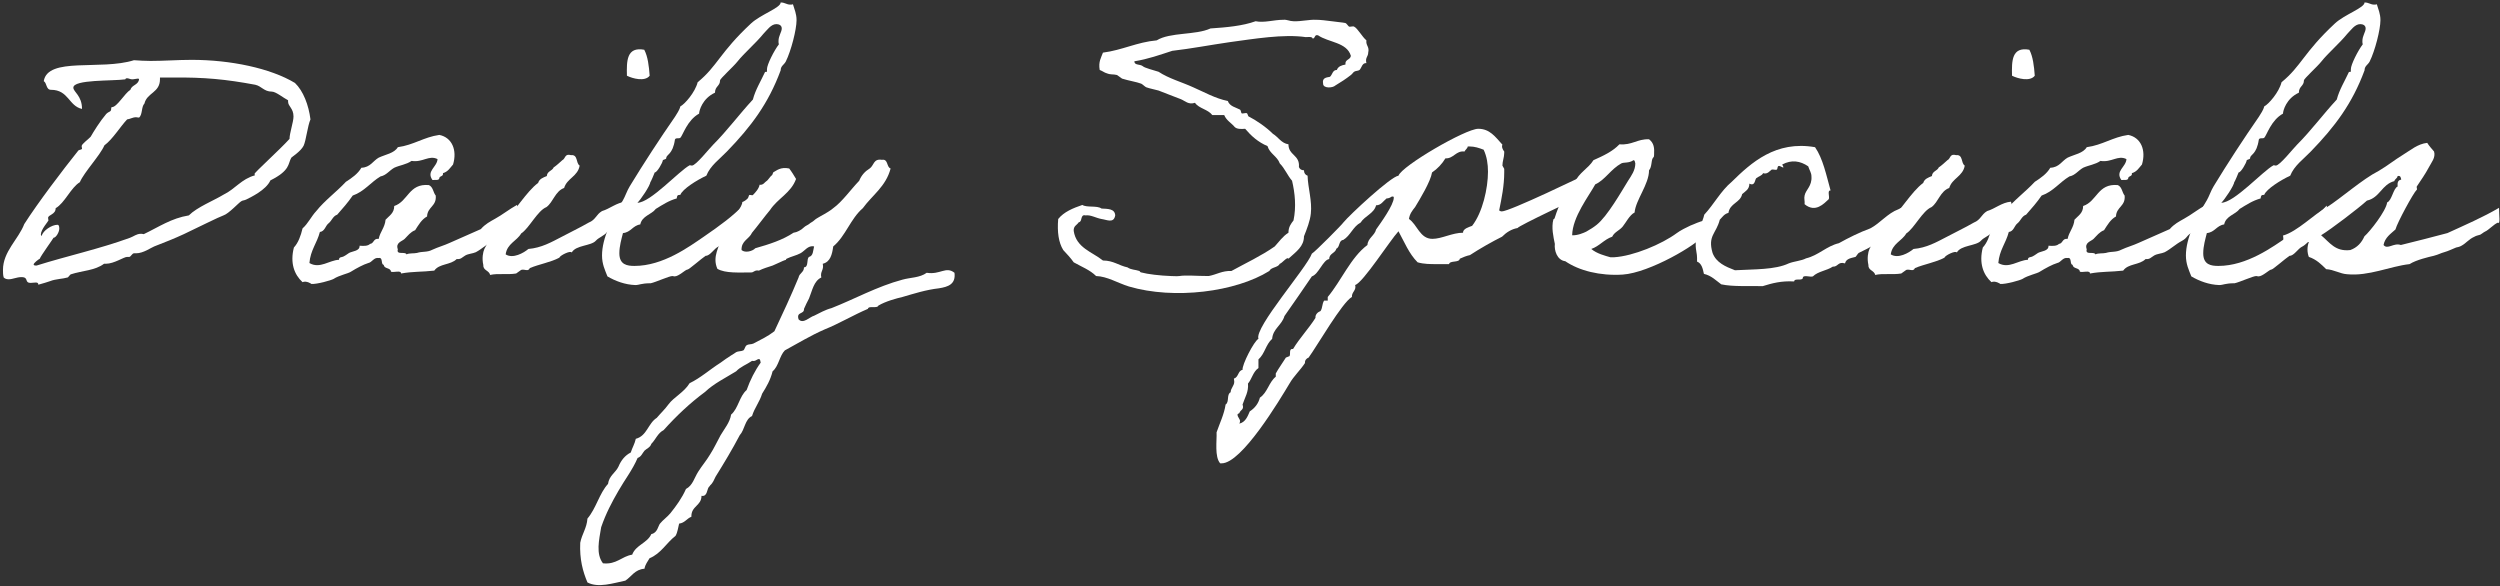
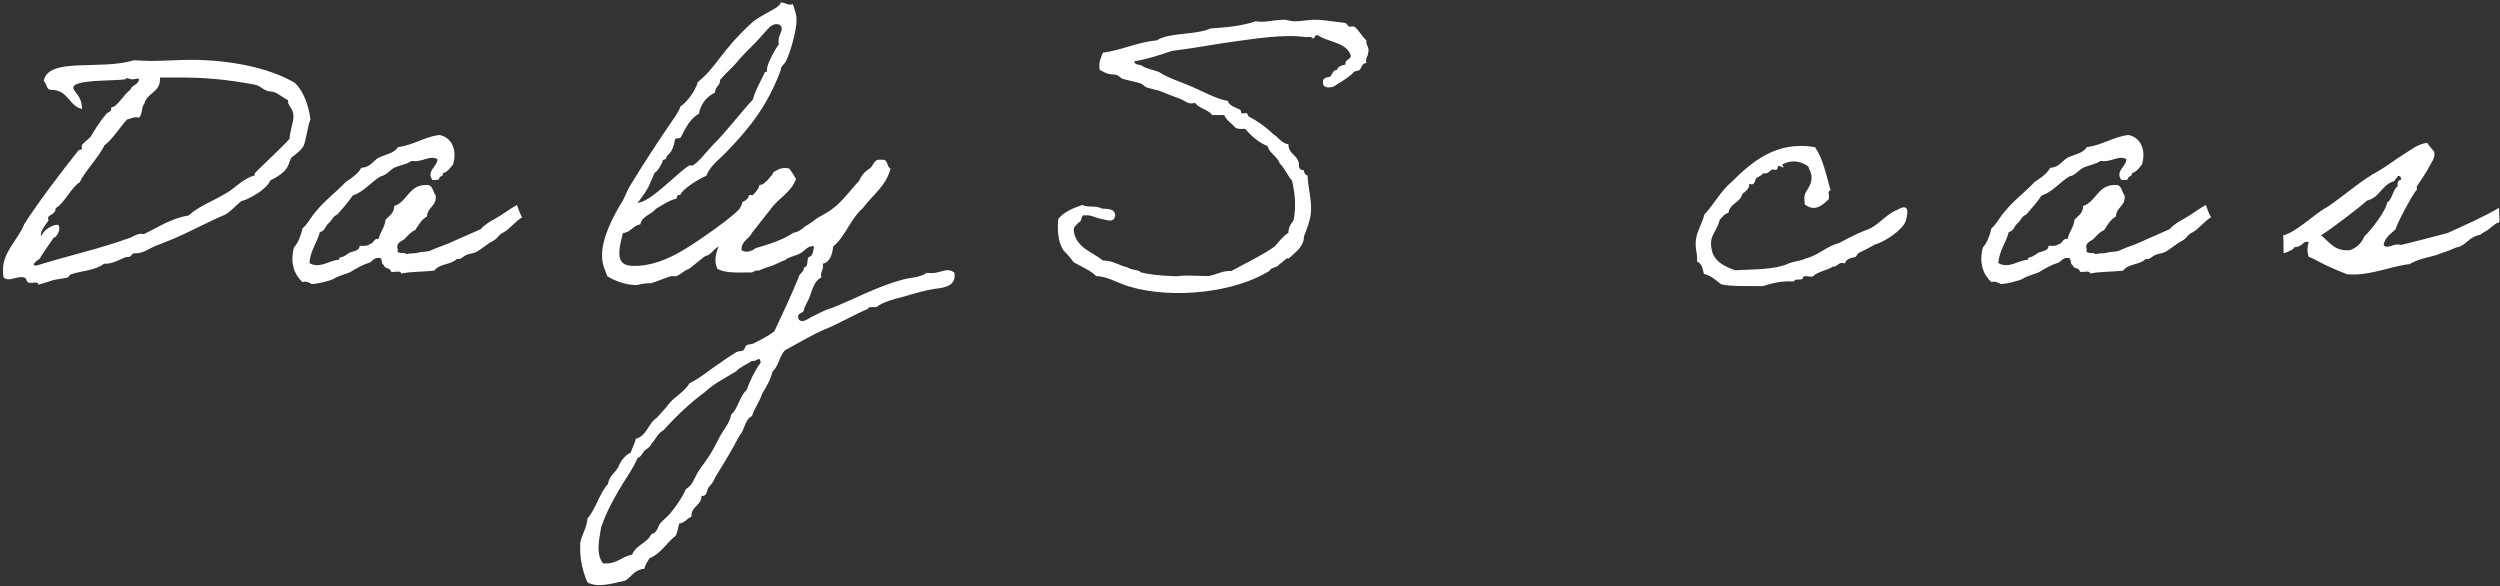
<svg xmlns="http://www.w3.org/2000/svg" width="665" height="156" viewBox="0 0 665 156" fill="none">
  <rect x="0" y="0" width="665" height="156" fill="#333333" stroke="none" />
  <path d="M2.327 74.288C1.847 74.288 1.367 74.192 0.983 73.808C0.791 73.136 0.791 72.464 0.791 71.792C0.791 66.896 4.919 63.632 6.455 59.6C10.007 54.032 16.631 45.296 20.855 40.016C21.047 39.824 21.815 39.824 21.815 39.536C21.815 39.344 21.719 39.056 21.719 38.864C21.719 38.288 23.543 37.04 24.119 36.368C24.887 35.024 26.615 32.24 28.247 30.32C29.111 29.456 29.591 29.936 29.591 28.688C29.591 28.592 29.687 28.496 29.783 28.496C31.127 28.496 33.143 24.848 34.679 23.888C35.063 22.544 36.791 22.64 36.983 21.104C36.983 20.912 36.791 20.912 36.599 20.912C36.311 20.912 35.639 21.104 35.159 21.104C34.679 21.104 34.199 20.816 33.815 20.816C33.623 20.816 33.431 20.816 33.335 21.104C29.879 21.584 19.511 21.104 19.511 23.312C19.511 24.464 21.815 25.424 21.815 28.976C18.263 28.208 18.263 23.888 13.559 23.888C12.215 23.888 12.503 22.064 11.639 21.584C12.695 15.056 26.807 18.8 35.639 16.016C37.079 16.112 38.519 16.208 40.055 16.208C43.607 16.208 47.351 15.92 50.999 15.92C61.271 15.92 71.927 18.128 78.455 22.064C80.663 24.176 82.103 27.92 82.583 31.76C81.815 33.488 81.431 37.328 80.759 38.768C79.991 40.304 77.495 41.84 77.495 41.936C76.535 43.568 77.303 45.296 71.927 47.984C70.775 50.576 66.647 52.496 65.495 53.072C64.919 53.36 64.535 53.264 64.151 53.552C63.479 53.936 60.887 56.816 59.447 57.296C58.295 57.68 52.727 60.464 48.887 62.288C46.391 63.44 43.991 64.4 41.015 65.552C40.247 65.84 38.135 67.376 36.215 67.376H35.639C35.159 67.376 34.775 68.336 34.391 68.336H33.815C32.951 68.336 30.359 70.16 28.151 70.16H27.671C25.271 71.984 21.815 71.984 18.935 72.944C18.647 72.944 18.167 73.808 17.975 73.808C16.727 74.192 14.807 74.192 13.367 74.768C12.791 74.96 11.351 75.44 10.199 75.728C10.199 75.248 9.911 75.152 9.527 75.152C9.047 75.152 8.567 75.248 8.183 75.248C6.359 75.248 7.799 73.712 5.687 73.712C4.439 73.712 3.383 74.288 2.327 74.288ZM36.215 31.184C35.255 31.184 34.679 31.664 33.815 31.76C31.991 33.68 29.975 37.04 27.767 38.672C26.615 41.36 22.391 45.776 21.239 48.464C18.839 49.904 17.207 54.032 14.807 55.376C14.807 57.104 12.791 57.104 12.791 57.968C12.791 58.256 12.887 58.448 12.887 58.64C12.887 58.832 10.871 61.04 10.871 62.384C10.871 62.576 10.967 62.672 11.063 62.768C11.447 61.328 13.751 59.792 15.287 59.792C15.767 59.792 15.767 60.56 15.767 60.848C15.767 61.712 14.903 63.248 14.231 63.248C14.327 63.248 10.775 68.144 10.583 68.816C10.199 69.008 8.951 69.968 8.951 70.352C8.951 70.544 9.143 70.64 9.719 70.64C17.975 68.048 26.423 66.224 34.583 63.248C35.639 62.864 36.311 62.192 37.463 62.192C37.655 62.192 37.943 62.192 38.231 62.288C42.263 60.368 45.527 58.064 50.231 57.296C52.439 55.088 56.855 53.36 59.543 51.728C62.519 50.288 64.247 47.6 67.799 46.64C67.799 46.544 67.703 46.352 67.703 46.256C67.703 45.872 74.519 39.728 77.015 36.944C77.015 35.408 78.071 32.432 78.071 30.992C78.071 28.784 76.631 28.304 76.631 27.056V26.672C75.479 26.096 73.367 24.368 72.311 24.368C70.199 24.368 69.623 22.928 67.895 22.544C60.119 21.104 54.455 20.528 45.815 20.624H42.551V21.104C42.551 24.656 39.095 24.656 38.423 27.536C37.559 28.4 37.943 30.512 36.983 31.28C36.695 31.28 36.407 31.184 36.215 31.184Z" fill="white" />
  <path d="M137.503 54.512C137.503 54.512 138.655 57.872 138.943 57.776C137.311 58.64 135.487 61.04 133.951 61.808C132.319 62.576 132.703 63.248 131.071 64.112C129.439 64.976 128.191 66.224 126.559 67.088C125.695 67.472 124.639 67.472 123.775 67.952C122.815 68.528 122.623 69.008 121.471 68.912C119.839 70.544 116.863 70.064 115.519 71.984C112.159 72.368 109.855 72.176 106.687 72.752C106.687 71.792 104.767 72.56 103.999 72.272C103.903 71.12 102.175 71.6 102.079 70.448C101.215 70.352 101.983 68.432 100.735 68.624C99.391 68.432 99.007 69.776 97.951 69.968C96.703 70.352 94.879 71.312 93.343 72.272C92.671 72.752 90.175 73.232 88.735 74.192C88.063 74.576 84.319 75.632 82.783 75.536C82.975 75.536 81.439 74.576 80.479 75.056C78.271 73.04 77.119 69.968 78.175 65.84C79.327 64.592 79.999 62.768 80.479 60.752C81.919 59.504 82.783 57.584 84.127 56.144C86.431 53.264 89.503 51.056 91.999 48.368C93.631 47.312 95.167 46.256 96.127 44.624C98.527 44.528 99.199 42.8 100.735 41.936C102.559 41.072 104.863 40.784 105.823 39.152C110.047 38.576 112.735 36.464 116.863 35.888C120.223 36.56 121.663 39.92 120.511 43.76C119.743 44.624 119.167 45.68 117.823 46.064C118.015 47.024 116.863 46.736 116.863 47.408C116.767 48.08 115.711 47.792 115.039 47.888C113.311 45.488 116.287 44.432 116.383 42.32C114.079 41.168 112.447 43.28 109.471 42.8C108.127 43.76 106.303 43.952 104.863 44.624C103.519 45.392 102.751 46.64 101.215 46.928C98.623 48.464 96.895 50.96 93.823 52.016C92.575 53.84 91.135 55.472 89.695 57.104C88.543 57.488 88.255 58.736 87.391 59.408C86.527 60.08 86.431 61.52 85.087 61.712C84.319 64.688 82.591 66.512 82.303 69.968C85.087 71.6 87.583 69.2 90.175 69.104C90.175 68.24 90.943 68.528 91.519 68.144C92.095 67.856 92.383 67.568 92.863 67.28C93.727 66.8 95.743 66.8 95.647 65.36C96.799 65.456 97.855 65.456 98.431 64.88C99.487 64.784 99.295 63.344 100.735 63.536C101.119 61.616 102.367 60.56 102.559 58.448C103.519 57.392 104.863 56.72 104.863 54.8C108.607 53.552 108.703 48.752 114.079 49.232C115.231 49.712 115.231 51.248 115.903 52.016C116.191 54.896 113.695 54.992 113.599 57.584C112.159 58.352 111.295 59.888 110.431 61.232C109.183 61.712 108.511 62.672 107.647 63.536C106.975 64.208 105.151 64.496 105.823 66.32C105.343 67.952 107.839 66.8 108.127 67.664C108.895 67.28 110.047 67.472 110.911 67.28C112.447 66.8 113.599 67.184 115.039 66.416C116.479 65.744 118.207 65.264 119.647 64.592C122.431 63.344 125.119 62.192 127.903 60.944C129.055 59.6 130.399 58.928 131.743 58.16C133.663 57.104 135.295 55.76 137.503 54.512Z" fill="white" />
-   <path d="M158.506 64.016C157.258 65.456 153.13 65.168 152.074 67.184C151.882 66.512 148.906 67.952 148.81 68.528C146.506 69.776 143.434 70.256 140.938 71.312C140.458 72.368 139.594 71.504 138.634 71.792C138.442 71.888 137.482 72.656 137.29 72.752C134.89 73.136 132.394 72.656 130.378 73.136C130.09 71.888 128.458 71.984 128.554 70.448C128.17 68.72 128.458 67.088 128.842 66.224C129.706 64.4 132.106 60.464 133.642 59.312C136.618 56.816 139.978 50.96 143.146 48.656C143.434 47.6 144.49 47.216 145.45 46.832C145.546 45.488 146.89 45.488 147.274 44.528C148.138 43.952 148.81 43.28 149.578 42.608C150.442 42.224 150.154 40.784 151.882 41.264C153.802 41.072 153.13 43.376 154.186 44.048C153.706 46.928 150.826 47.408 150.058 50C147.658 50.864 147.178 53.744 145.354 55.088C142.954 56.048 140.746 60.752 138.634 62.096C137.482 64.112 134.89 64.784 134.506 67.664C136.426 68.912 139.306 67.28 140.554 66.224C144.01 65.936 146.698 64.4 149.29 63.056C151.786 61.712 154.09 60.656 156.586 59.216C158.506 58.448 158.506 57.104 160.138 56.144C162.154 55.568 164.074 53.84 166.474 53.648C167.53 56.624 165.802 59.504 161.482 61.712C160.81 62.672 159.274 63.152 158.506 64.016ZM166.762 20.144C166.666 16.208 166.666 12.368 171.37 13.232C172.33 15.056 172.618 17.552 172.81 20.144C171.562 21.776 168.298 20.912 166.762 20.144Z" fill="white" />
  <path d="M197.579 54.704C197.867 54.8 196.907 60.272 196.907 59.888C196.907 59.696 192.587 64.88 191.147 65.552C189.899 66.128 188.939 68.048 187.691 68.048C186.539 68.816 183.275 71.696 182.891 71.696C182.315 71.696 180.587 73.52 179.435 73.52C179.243 73.52 178.955 73.424 178.859 73.424C177.995 73.424 174.443 75.056 173.099 75.344C170.507 75.344 170.123 75.824 168.971 75.824C166.283 75.728 163.691 74.768 161.579 73.52C160.907 71.792 160.139 70.256 160.139 67.952C160.139 63.344 162.827 57.968 165.707 53.264C166.283 52.304 166.763 50.768 167.531 49.52C171.275 43.376 175.403 37.04 179.531 31.088C180.011 30.224 180.683 29.456 180.971 28.304C182.123 27.728 184.907 24.56 185.579 21.872C190.859 17.552 191.435 14 199.787 6.224C202.379 3.824 207.659 2.096 207.659 0.656C208.811 0.656 209.195 1.232 210.251 1.232C210.443 1.232 210.635 1.232 210.923 1.136C211.307 2.48 211.883 3.632 211.883 5.36C211.883 7.856 210.443 13.52 209.003 16.4C208.523 17.264 207.659 17.552 207.659 18.704C204.395 27.536 199.787 33.68 193.355 40.304C191.435 42.32 188.939 44.048 187.883 46.736C185.387 47.888 181.547 50.288 180.971 51.824C180.107 51.824 180.107 52.112 180.011 52.784C177.899 53.36 176.171 54.512 174.443 55.568C173.291 57.104 170.795 57.392 170.315 59.696C168.299 59.984 167.819 61.808 165.707 62C165.323 63.536 164.747 65.456 164.747 67.376C164.747 70.448 166.859 70.736 168.779 70.736C176.363 70.736 183.275 65.648 187.211 62.96C191.531 59.984 195.083 57.392 197.579 54.704ZM206.507 6.416C205.067 6.416 204.011 8.048 203.051 9.008C200.939 11.6 197.963 14.096 196.139 16.4C195.083 17.744 191.531 20.912 191.531 21.392C191.531 22.928 190.187 22.928 190.187 24.656C186.827 26.192 185.963 29.456 185.963 30.224C182.795 31.952 181.643 35.984 180.971 36.656C180.587 36.944 179.723 36.56 179.531 37.136C178.955 41.168 177.227 41.072 177.227 42.032C177.227 42.512 176.267 42.32 176.267 42.8C176.267 43.184 174.827 45.872 174.155 45.872C174.155 45.872 173.003 48.752 173.003 48.368C173.003 49.328 170.315 53.264 169.547 53.936C173.003 53.936 180.587 45.488 183.467 43.952C183.659 43.952 183.947 44.048 184.043 44.048C185.099 44.048 188.555 39.632 189.707 38.48C193.451 34.736 196.619 30.416 200.267 26.48C200.939 23.888 202.379 21.584 203.531 19.088C204.107 19.376 204.011 18.8 204.011 18.416C204.011 17.168 205.931 13.424 207.179 11.792C207.083 11.504 207.083 11.216 207.083 10.928C207.083 9.488 207.947 8.528 207.947 7.568C207.947 6.704 207.179 6.416 206.507 6.416Z" fill="white" />
  <path d="M190.822 71.504C189.382 68.24 191.398 65.552 192.07 62.96C192.742 62.48 193.798 59.12 194.47 58.544C195.046 58.064 197.542 54.8 197.446 53.744C198.022 53.552 198.502 53.168 198.886 52.784C199.078 52.592 199.174 52.016 199.27 51.92C199.462 51.728 200.038 52.016 200.23 51.92C200.998 51.152 201.862 50.192 202.054 49.136C203.014 49.328 203.494 48.368 203.878 48.176C204.262 47.984 204.934 46.832 205.318 46.64C205.51 46.544 205.606 45.776 205.798 45.776C206.566 45.392 207.622 44.336 209.926 44.816C210.598 45.68 211.174 46.64 211.75 47.6C210.406 51.344 206.854 52.784 204.838 55.856C203.686 57.2 201.19 60.56 200.038 61.904C199.27 63.632 197.158 64.016 197.254 66.512C198.214 67.376 200.23 66.8 200.902 66.032C204.646 64.976 208.198 63.824 211.078 61.904C211.942 61.808 213.094 61.232 213.862 60.464C214.246 60.08 214.822 59.888 215.206 59.6C215.59 59.216 216.166 59.024 216.55 58.64C217.222 57.968 219.142 57.104 220.294 56.336C220.774 56.048 221.158 55.76 221.638 55.376C224.038 53.648 226.246 50.48 228.55 48.08C229.126 46.64 230.086 45.584 231.334 44.816C232.486 44.048 232.294 42.128 234.598 42.512C236.326 42.224 235.75 44.432 236.902 44.816C235.654 49.616 232.006 51.92 229.51 55.376C226.246 58.16 224.902 62.864 221.638 65.552C221.35 67.664 220.87 69.68 218.854 70.16C219.238 71.888 218.086 72.176 218.47 73.808C216.454 74.768 216.07 77.264 215.206 79.376C214.726 80.336 214.246 81.2 213.862 82.16C213.958 83.696 211.75 82.832 212.422 84.944C213.67 86.288 215.398 84.272 216.55 83.984C217.894 83.312 219.622 82.352 221.158 81.968C227.302 79.568 233.254 76.208 240.07 74.384C242.086 73.808 244.678 73.904 246.502 72.56C250.15 73.136 251.59 70.736 253.894 72.56C254.278 75.632 252.166 76.304 249.766 76.688C246.31 77.072 243.046 78.128 240.07 78.992C238.438 79.376 235.558 80.144 233.638 81.296C233.35 82.16 231.046 81.2 230.854 82.16C227.014 83.792 223.174 86.096 219.334 87.632C215.59 89.264 212.134 91.376 208.774 93.2C207.334 94.64 207.142 97.424 205.51 98.768C204.934 101.072 203.878 102.896 202.726 104.72C202.054 106.928 200.71 108.464 200.038 110.672C198.118 111.536 198.118 114.32 196.774 115.76C194.758 119.6 192.55 123.248 190.342 126.8C189.958 127.568 189.67 128.432 188.902 129.104C188.902 129.2 188.518 129.584 188.518 129.584C188.038 130.256 188.134 132.176 186.598 131.888C186.598 134.576 183.814 134.576 183.91 137.456C182.662 137.936 182.182 139.088 180.646 139.28C180.358 140.336 180.262 141.584 179.686 142.544C177.286 144.368 175.846 147.248 172.774 148.496C172.294 149.36 171.622 150.128 171.43 151.28C168.838 151.472 167.974 153.392 166.342 154.448C163.078 155.12 159.142 156.464 156.262 154.928C155.014 151.952 154.15 148.784 154.342 144.368C154.822 141.968 156.07 140.528 156.262 137.936C158.566 135.248 159.43 131.216 161.734 128.72C162.022 126.512 163.75 125.744 164.518 124.112C165.19 122.48 166.246 121.136 167.782 120.368C168.166 119.12 168.838 118.064 169.126 116.72C172.102 115.952 172.39 112.592 174.694 111.152C175.75 109.904 176.806 108.944 177.862 107.504C179.206 105.68 181.99 104.336 183.43 101.936C186.406 100.496 188.806 98.288 191.686 96.464C192.646 95.792 193.51 95.12 194.47 94.544C194.854 94.352 195.526 93.872 195.814 93.68C196.294 93.392 197.158 93.488 197.734 93.2C198.118 92.912 198.214 92.048 198.598 91.856C199.174 91.472 199.846 91.664 200.422 91.376C202.438 90.32 204.262 89.456 205.99 88.112C208.198 83.408 210.406 78.704 212.422 73.808C212.614 72.656 213.862 72.464 213.862 71.12C215.206 71.024 214.438 68.912 215.206 68.336C216.358 68.048 216.262 66.608 216.55 65.552C214.918 65.168 214.054 66.8 212.902 67.376C211.846 67.952 210.406 68.24 209.254 68.816C208.966 68.912 209.254 69.2 208.774 69.2C208.39 69.296 206.47 70.256 205.51 70.64C204.358 71.024 203.014 71.408 201.862 71.984C200.902 71.792 200.614 72.272 200.038 72.464C196.678 72.464 192.934 72.752 190.822 71.504ZM201.862 95.504C201.19 95.6 200.998 96.176 200.038 95.984C198.694 96.944 196.966 97.52 195.814 98.768C193.03 100.496 189.862 102.032 187.558 104.24C183.526 107.216 179.878 110.672 176.518 114.416C174.982 115.184 174.406 116.912 173.254 118.064C172.966 119.024 172.006 119.312 171.43 119.888C170.854 120.56 170.566 121.52 169.606 121.808C168.262 124.976 166.15 127.664 164.518 130.544C162.79 133.52 161.158 136.592 159.91 140.24C159.334 143.696 158.47 147.344 160.39 149.84C164.038 150.224 165.286 148.016 168.166 147.536C169.126 144.944 172.198 144.464 173.254 142.064C174.886 141.776 175.078 139.856 175.558 139.28C176.326 138.32 177.574 137.456 178.342 136.496C179.878 134.576 181.414 132.464 182.47 130.064C184.294 129.104 184.678 127.088 185.734 125.456C186.694 123.92 187.942 122.48 188.902 120.848C189.958 119.216 190.726 117.488 191.686 115.76C192.646 114.128 194.182 112.304 194.47 110.288C196.39 108.656 196.678 105.392 198.598 103.76C199.558 101.072 200.806 98.576 202.342 96.464C202.246 96.08 202.246 95.504 201.862 95.504Z" fill="white" />
  <path d="M346.856 62.864C346.856 65.552 344.84 66.896 342.728 68.816C342.44 68.144 341 70.064 340.424 70.16C339.944 71.216 338.12 71.024 337.64 72.08C328.712 77.648 312.392 79.76 300.296 76.208C297.224 75.248 294.536 73.52 291.56 73.424C289.928 71.792 287.624 70.928 285.608 69.776C284.744 68.528 283.784 67.568 282.824 66.512C281.576 64.496 281.192 61.712 281.48 58.256C283.016 56.336 285.415 55.376 287.911 54.512C289.063 55.28 291.848 54.608 293 55.472C294.632 55.568 296.552 55.472 296.648 57.296C296.264 59.504 294.44 58.448 293 58.256C291.464 57.968 290.12 57.104 288.776 57.296C287.24 56.912 288.008 59.024 286.952 59.12C286.472 59.888 285.512 60.08 285.608 61.424C286.28 65.936 290.504 66.992 293.384 69.296C296.168 69.296 297.608 70.64 299.911 71.12C300.872 71.792 301.927 71.696 303.079 72.08C303.175 72.08 303.272 72.464 303.56 72.464C305.288 72.944 308.648 73.328 311.432 73.424C312.104 73.424 312.968 73.52 313.736 73.424C315.464 73.136 318.248 73.424 321.512 73.424C323.624 73.04 325.064 71.984 327.56 72.08C331.4 69.968 335.527 68.048 339.079 65.552C340.232 64.304 341.192 62.864 342.728 61.904C342.728 60.368 343.4 59.504 344.072 58.64C344.84 54.992 344.455 51.344 343.688 48.08C342.439 46.64 341.768 44.816 340.424 43.472C339.752 41.552 337.736 40.88 337.16 38.864C334.664 37.808 332.84 36.176 331.208 34.256C330.056 34.352 329 34.352 328.424 33.776C327.56 32.72 326.216 32.048 325.64 30.608H322.472C321.32 29.072 318.92 28.88 317.864 27.344C316.136 27.92 315.272 26.864 314.12 26.384C312.008 25.616 310.472 24.944 308.168 24.08C307.208 23.792 305.96 23.6 304.904 23.216C304.616 23.12 303.848 22.352 303.56 22.256C302.312 21.776 300.295 21.488 298.471 20.912C298.279 20.816 297.32 20.048 297.128 19.952C295.976 19.664 295.496 19.952 294.344 19.472C293.864 19.376 293.288 18.896 292.52 18.608C292.136 16.4 292.904 15.344 293.384 14C298.568 13.328 302.407 11.216 307.688 10.736C311.24 8.528 318.056 9.392 321.992 7.568C326.312 7.28 330.536 6.896 333.992 5.648C336.296 6.128 338.792 5.264 341.384 5.264C342.344 5.168 343.016 5.648 344.072 5.648C346.088 5.744 348.2 5.168 350.12 5.264C351.176 5.264 352.807 5.456 354.247 5.648C355.399 5.84 357.032 5.936 357.896 6.128C358.184 6.224 358.664 6.992 358.856 7.088C359.24 7.184 359.912 6.896 360.2 7.088C361.16 7.568 362.312 9.776 363.464 10.736C363.272 12.176 364.328 12.368 363.944 14C363.944 15.056 363.08 15.344 363.464 16.784C362.312 16.688 362.216 18.032 361.64 18.608C361.256 18.896 360.584 18.8 360.2 19.088C359.912 19.28 359.72 19.664 359.336 19.952C357.992 21.008 356.648 21.872 355.208 22.736C354.536 23.408 351.944 23.6 351.944 22.256C351.656 20.72 352.712 20.624 353.768 20.432C354.44 19.856 354.44 18.608 355.592 18.608C355.976 17.648 356.84 17.36 357.896 17.168C357.704 15.728 359.144 16.016 359.336 14.864C358.28 11.216 353.384 11.312 350.6 9.392C349.544 9.104 349.928 10.256 349.16 10.256C349.064 9.68 348.008 9.872 347.336 9.872C341.384 9.008 333.512 10.352 327.079 11.216C321.799 11.984 316.808 12.944 311.816 13.52C308.552 14.576 305.384 15.728 301.736 16.304C301.736 17.456 303.272 16.976 304.04 17.648C304.424 18.032 306.92 18.704 308.168 19.088C310.952 20.912 314.216 21.776 317.384 23.216C320.264 24.464 323.24 26.192 326.6 26.864C327.08 28.304 328.808 28.592 329.864 29.168C330.056 29.264 330.151 30.032 330.247 30.128C330.631 30.32 331.304 29.936 331.688 30.128C331.88 30.224 331.976 30.992 332.168 30.992C334.088 31.952 336.776 33.776 338.6 35.6C340.04 36.464 340.808 38.096 342.728 38.384C342.728 41.36 345.8 41.168 345.512 44.432C345.704 44.912 346.088 45.296 346.856 45.296C346.856 46.064 347.24 46.544 347.816 46.736C347.912 50 349.064 53.456 348.68 56.816C348.488 58.736 347.624 60.944 346.856 62.864Z" fill="white" />
-   <path d="M423.739 45.488L426.907 45.68C427.099 45.68 421.243 52.016 421.147 52.016C419.803 52.592 403.867 60.08 403.675 60.656C402.043 60.944 400.699 61.808 399.547 62.96C397.051 64.208 393.787 66.032 391.003 67.856C390.043 68.048 389.179 68.432 388.315 68.816C388.123 69.968 385.723 69.2 385.435 70.256H382.171C380.443 70.256 378.715 70.256 377.083 69.776C374.779 67.472 373.531 64.304 371.995 61.52C369.691 64.016 362.587 75.152 360.475 75.824C360.859 77.264 359.515 77.648 359.611 78.992C357.019 80.432 350.395 91.952 348.091 95.12C347.515 95.312 347.035 95.888 347.131 96.56C345.883 98.48 344.155 100.016 343.003 102.032C340.411 106.352 330.331 123.248 324.955 123.248H324.571C323.035 121.52 323.707 117.2 323.611 114.992C324.475 112.496 325.627 110.192 326.011 107.6C327.067 106.928 326.203 104.912 327.355 104.336C327.355 103.28 328.315 102.608 328.315 101.552L328.219 100.688C329.467 100.4 329.275 98.576 330.523 98.384C330.331 97.04 333.595 90.704 334.747 90.128C333.595 87.152 347.611 71.216 348.955 67.472C349.819 66.992 357.211 59.504 357.307 59.216C358.939 57.2 369.979 46.928 371.995 46.736C372.859 44.144 389.851 34.256 393.211 34.256C396.283 34.256 397.723 36.368 399.643 38.48C399.355 39.056 399.739 39.824 400.123 40.304V40.688C400.123 41.84 399.643 42.896 399.643 44.048L400.123 44.912V45.872C400.123 49.328 399.451 52.688 398.779 55.952C398.971 56.144 399.259 56.24 399.451 56.24C401.563 56.24 420.859 46.928 423.739 45.488ZM390.907 38.96H390.427C390.331 39.536 389.755 39.824 389.563 40.304C387.259 40.016 386.683 42.224 384.475 42.128C383.611 43.568 382.363 44.912 380.923 45.872C380.539 48.272 377.755 52.88 376.411 55.088C375.643 56.048 374.971 56.912 374.779 58.256C376.987 59.696 377.659 63.536 381.019 63.536C383.515 63.536 386.299 61.904 389.179 61.904C389.083 60.848 390.811 60.368 391.579 60.08C394.363 56.528 395.803 50.096 395.803 45.68C395.803 43.664 395.515 41.648 394.651 39.824C393.403 39.344 392.251 38.96 390.907 38.96ZM370.171 52.304C369.787 52.592 369.307 52.784 368.827 52.784C367.867 53.552 367.387 54.608 366.043 54.608C365.467 56.816 363.067 57.392 361.915 59.216C359.899 60.272 359.227 62.672 357.307 63.824C356.059 63.92 356.443 65.744 355.483 66.128C355.195 67.376 353.563 67.376 353.563 68.912C351.931 69.104 350.779 72.944 348.955 73.52C348.859 73.712 342.235 83.312 341.659 84.08C340.987 86.48 338.587 87.44 338.395 90.128C336.667 91.664 336.475 94.064 334.747 95.6V97.904C333.307 98.864 333.019 100.784 331.963 102.032C332.155 104.24 331.195 105.584 330.523 107.6C331.003 109.04 329.947 108.944 329.659 109.904C329.467 110 329.179 110.096 329.179 110.288C329.179 110.96 329.851 111.44 329.851 112.016C329.851 112.304 329.755 112.496 329.659 112.688C331.291 112.304 331.867 110.768 332.443 109.424C333.787 108.56 334.747 107.312 335.131 105.776C337.147 104.432 337.531 101.648 339.355 100.208V99.344C340.027 98.096 341.275 96.368 342.043 95.12L343.003 94.736C343.387 94.16 342.715 92.72 343.963 92.816C345.691 89.936 348.091 87.44 349.915 84.56C349.819 83.696 350.491 83.024 351.259 82.736C351.835 81.872 351.643 80.816 352.219 79.952H353.179V78.992C356.731 74.768 359.323 68.432 363.739 65.168C363.835 63.344 365.659 62.672 366.043 61.04C367.195 59.408 370.747 54.512 370.747 52.592C370.747 52.304 370.651 52.208 370.171 52.304Z" fill="white" />
-   <path d="M453.33 58.736C453.33 58.928 453.33 62.192 453.042 62.672C451.602 64.976 438.834 72.56 431.634 73.04C425.586 73.424 420.018 71.984 416.37 69.488C414.162 69.2 413.394 66.608 413.586 64.88C413.202 62.96 412.626 60.56 413.202 58.352C413.202 58.352 413.586 58.16 413.586 57.872C413.874 56.912 415.41 52.304 416.562 51.824C417.042 50.48 417.522 49.04 418.866 48.56C419.922 45.968 422.514 44.816 423.858 42.608C426.45 41.456 428.946 40.304 430.77 38.384C434.13 38.672 435.474 36.944 438.642 37.04C439.986 38.096 440.082 39.344 439.986 41.168C439.986 41.936 439.794 41.744 439.602 42.128C439.218 42.8 439.41 44.432 438.642 45.296C438.642 49.04 435.09 53.168 434.802 56.528C433.458 57.2 432.498 59.216 431.634 60.272C430.77 61.328 429.426 61.712 428.85 62.96C426.642 63.728 425.49 65.456 423.282 66.224C424.722 67.472 427.026 68.048 428.37 68.432H429.33C434.418 68.144 442.002 64.976 446.034 62C446.898 61.328 448.818 60.368 449.682 59.984C450.546 59.696 452.37 58.736 453.33 58.736ZM434.514 42.608C433.266 43.472 432.018 43.088 431.25 43.472C428.466 45.008 426.93 47.888 424.338 49.04C422.61 52.208 418.29 57.68 418.194 62.576C419.634 62.672 421.362 61.904 421.938 61.616C423.09 60.944 423.762 60.56 424.722 59.792C427.602 57.488 431.346 50.864 433.074 48.08C433.938 46.736 434.994 45.296 434.994 43.472C434.898 43.184 434.898 42.608 434.514 42.608Z" fill="white" />
  <path d="M504.982 55.664C506.614 54.704 508.15 54.704 506.902 58.832C506.23 61.04 501.142 64.496 498.838 64.976C497.494 65.744 495.862 66.608 494.422 67.28C494.23 67.376 493.654 68.336 493.558 68.336C492.598 68.624 491.062 68.72 490.774 70.064C488.854 69.488 488.95 71.024 487.51 70.928C485.974 71.984 483.574 72.176 482.23 73.52C481.462 73.808 479.542 72.944 479.542 74C479.254 74.768 477.334 73.904 477.238 74.864C473.782 74.672 471.382 75.344 468.886 76.112C465.046 76.016 461.014 76.304 457.846 75.632C456.406 74.576 455.254 73.328 453.238 72.848C452.95 71.504 452.662 70.064 451.414 69.584C451.51 66.512 450.838 66.896 451.126 63.632C451.318 61.712 452.95 59.024 453.334 57.104C455.926 54.32 457.75 50.768 460.63 48.368C465.814 43.28 472.342 37.328 482.806 39.152C484.918 42.224 485.782 46.544 486.934 50.672C485.974 50.576 486.742 52.304 486.454 52.976C485.206 54.128 482.902 56.72 480.022 54.32C480.118 53.552 479.83 52.784 480.022 52.016C480.31 50.48 482.038 49.52 481.846 46.928C481.846 45.968 481.366 45.392 480.982 44.24C478.87 42.8 476.566 42.416 474.07 43.76C474.55 44.72 474.55 44.72 473.59 44.24C472.63 43.76 472.918 45.008 472.63 45.104C472.342 45.296 471.67 45.008 471.286 45.104C470.71 45.488 470.134 46.448 468.982 46.064C468.694 46.736 467.734 46.928 467.158 47.408C466.774 47.792 466.87 49.616 465.334 48.848C465.334 50.384 464.278 50.864 463.414 51.632C462.934 53.936 460.15 54.032 459.766 56.624C458.614 56.912 458.134 57.776 457.462 58.448C456.502 62.192 454.198 62.672 455.542 67.28C456.502 69.872 458.998 70.928 461.494 71.888C466.582 71.6 472.15 71.792 475.798 70.064C477.238 69.488 479.158 69.392 480.406 68.72C483.67 67.952 485.878 65.456 489.142 64.688C491.734 63.248 494.614 61.808 497.494 60.752C500.086 59.408 502.102 56.72 504.982 55.664Z" fill="white" />
-   <path d="M526.943 64.016C525.695 65.456 521.567 65.168 520.511 67.184C520.319 66.512 517.343 67.952 517.247 68.528C514.943 69.776 511.871 70.256 509.375 71.312C508.895 72.368 508.031 71.504 507.071 71.792C506.879 71.888 505.919 72.656 505.727 72.752C503.327 73.136 500.831 72.656 498.815 73.136C498.527 71.888 496.895 71.984 496.991 70.448C496.607 68.72 496.895 67.088 497.279 66.224C498.143 64.4 500.543 60.464 502.079 59.312C505.055 56.816 508.415 50.96 511.583 48.656C511.871 47.6 512.927 47.216 513.887 46.832C513.983 45.488 515.327 45.488 515.711 44.528C516.575 43.952 517.247 43.28 518.015 42.608C518.879 42.224 518.591 40.784 520.319 41.264C522.239 41.072 521.567 43.376 522.623 44.048C522.143 46.928 519.263 47.408 518.495 50C516.095 50.864 515.615 53.744 513.791 55.088C511.391 56.048 509.183 60.752 507.071 62.096C505.919 64.112 503.327 64.784 502.943 67.664C504.863 68.912 507.743 67.28 508.991 66.224C512.447 65.936 515.135 64.4 517.727 63.056C520.223 61.712 522.527 60.656 525.023 59.216C526.943 58.448 526.943 57.104 528.575 56.144C530.591 55.568 532.511 53.84 534.911 53.648C535.967 56.624 534.239 59.504 529.919 61.712C529.247 62.672 527.711 63.152 526.943 64.016ZM535.199 20.144C535.103 16.208 535.103 12.368 539.807 13.232C540.767 15.056 541.055 17.552 541.247 20.144C539.999 21.776 536.735 20.912 535.199 20.144Z" fill="white" />
  <path d="M586.753 54.512C586.753 54.512 587.905 57.872 588.193 57.776C586.561 58.64 584.737 61.04 583.201 61.808C581.569 62.576 581.953 63.248 580.321 64.112C578.689 64.976 577.441 66.224 575.809 67.088C574.945 67.472 573.889 67.472 573.025 67.952C572.065 68.528 571.873 69.008 570.721 68.912C569.089 70.544 566.113 70.064 564.769 71.984C561.409 72.368 559.105 72.176 555.937 72.752C555.937 71.792 554.017 72.56 553.249 72.272C553.153 71.12 551.425 71.6 551.329 70.448C550.465 70.352 551.233 68.432 549.985 68.624C548.641 68.432 548.257 69.776 547.201 69.968C545.953 70.352 544.129 71.312 542.593 72.272C541.921 72.752 539.425 73.232 537.985 74.192C537.313 74.576 533.569 75.632 532.033 75.536C532.225 75.536 530.689 74.576 529.729 75.056C527.521 73.04 526.369 69.968 527.425 65.84C528.577 64.592 529.249 62.768 529.729 60.752C531.169 59.504 532.033 57.584 533.377 56.144C535.681 53.264 538.753 51.056 541.249 48.368C542.881 47.312 544.417 46.256 545.377 44.624C547.777 44.528 548.449 42.8 549.985 41.936C551.809 41.072 554.113 40.784 555.073 39.152C559.297 38.576 561.985 36.464 566.113 35.888C569.473 36.56 570.913 39.92 569.761 43.76C568.993 44.624 568.417 45.68 567.073 46.064C567.265 47.024 566.113 46.736 566.113 47.408C566.017 48.08 564.961 47.792 564.289 47.888C562.561 45.488 565.537 44.432 565.633 42.32C563.329 41.168 561.697 43.28 558.721 42.8C557.377 43.76 555.553 43.952 554.113 44.624C552.769 45.392 552.001 46.64 550.465 46.928C547.873 48.464 546.145 50.96 543.073 52.016C541.825 53.84 540.385 55.472 538.945 57.104C537.793 57.488 537.505 58.736 536.641 59.408C535.777 60.08 535.681 61.52 534.337 61.712C533.569 64.688 531.841 66.512 531.553 69.968C534.337 71.6 536.833 69.2 539.425 69.104C539.425 68.24 540.193 68.528 540.769 68.144C541.345 67.856 541.633 67.568 542.113 67.28C542.977 66.8 544.993 66.8 544.897 65.36C546.049 65.456 547.105 65.456 547.681 64.88C548.737 64.784 548.545 63.344 549.985 63.536C550.369 61.616 551.617 60.56 551.809 58.448C552.769 57.392 554.113 56.72 554.113 54.8C557.857 53.552 557.953 48.752 563.329 49.232C564.481 49.712 564.481 51.248 565.153 52.016C565.441 54.896 562.945 54.992 562.849 57.584C561.409 58.352 560.545 59.888 559.681 61.232C558.433 61.712 557.761 62.672 556.897 63.536C556.225 64.208 554.401 64.496 555.073 66.32C554.593 67.952 557.089 66.8 557.377 67.664C558.145 67.28 559.297 67.472 560.161 67.28C561.697 66.8 562.849 67.184 564.289 66.416C565.729 65.744 567.457 65.264 568.897 64.592C571.681 63.344 574.369 62.192 577.153 60.944C578.305 59.6 579.649 58.928 580.993 58.16C582.913 57.104 584.545 55.76 586.753 54.512Z" fill="white" />
-   <path d="M618.892 54.704C619.18 54.8 618.22 60.272 618.22 59.888C618.22 59.696 613.9 64.88 612.46 65.552C611.212 66.128 610.252 68.048 609.004 68.048C607.852 68.816 604.588 71.696 604.204 71.696C603.628 71.696 601.9 73.52 600.748 73.52C600.556 73.52 600.268 73.424 600.172 73.424C599.308 73.424 595.756 75.056 594.412 75.344C591.82 75.344 591.436 75.824 590.284 75.824C587.596 75.728 585.004 74.768 582.892 73.52C582.22 71.792 581.452 70.256 581.452 67.952C581.452 63.344 584.14 57.968 587.02 53.264C587.596 52.304 588.076 50.768 588.844 49.52C592.588 43.376 596.716 37.04 600.844 31.088C601.324 30.224 601.996 29.456 602.284 28.304C603.436 27.728 606.22 24.56 606.892 21.872C612.172 17.552 612.748 14 621.1 6.224C623.692 3.824 628.972 2.096 628.972 0.656C630.124 0.656 630.508 1.232 631.564 1.232C631.756 1.232 631.948 1.232 632.236 1.136C632.62 2.48 633.196 3.632 633.196 5.36C633.196 7.856 631.756 13.52 630.316 16.4C629.836 17.264 628.972 17.552 628.972 18.704C625.708 27.536 621.1 33.68 614.668 40.304C612.748 42.32 610.252 44.048 609.196 46.736C606.7 47.888 602.86 50.288 602.284 51.824C601.42 51.824 601.42 52.112 601.324 52.784C599.212 53.36 597.484 54.512 595.756 55.568C594.604 57.104 592.108 57.392 591.628 59.696C589.612 59.984 589.132 61.808 587.02 62C586.636 63.536 586.06 65.456 586.06 67.376C586.06 70.448 588.172 70.736 590.092 70.736C597.676 70.736 604.588 65.648 608.524 62.96C612.844 59.984 616.396 57.392 618.892 54.704ZM627.82 6.416C626.38 6.416 625.324 8.048 624.364 9.008C622.252 11.6 619.276 14.096 617.452 16.4C616.396 17.744 612.844 20.912 612.844 21.392C612.844 22.928 611.5 22.928 611.5 24.656C608.14 26.192 607.276 29.456 607.276 30.224C604.108 31.952 602.956 35.984 602.284 36.656C601.9 36.944 601.036 36.56 600.844 37.136C600.268 41.168 598.54 41.072 598.54 42.032C598.54 42.512 597.58 42.32 597.58 42.8C597.58 43.184 596.14 45.872 595.468 45.872C595.468 45.872 594.316 48.752 594.316 48.368C594.316 49.328 591.628 53.264 590.86 53.936C594.316 53.936 601.9 45.488 604.78 43.952C604.972 43.952 605.26 44.048 605.356 44.048C606.412 44.048 609.868 39.632 611.02 38.48C614.764 34.736 617.932 30.416 621.58 26.48C622.252 23.888 623.692 21.584 624.844 19.088C625.42 19.376 625.324 18.8 625.324 18.416C625.324 17.168 627.244 13.424 628.492 11.792C628.396 11.504 628.396 11.216 628.396 10.928C628.396 9.488 629.26 8.528 629.26 7.568C629.26 6.704 628.492 6.416 627.82 6.416Z" fill="white" />
-   <path d="M610.022 66.224C608.87 66.896 607.43 67.568 607.43 67.184C607.43 65.36 607.43 62.672 607.238 62.672C611.078 61.616 615.59 56.912 618.854 55.184C622.886 52.592 628.358 47.696 632.678 45.488C634.982 44.144 636.998 42.512 639.206 41.168C641.126 40.016 643.046 38.288 645.638 38C646.118 38.768 646.79 39.536 647.462 40.304C647.942 41.936 646.694 43.28 646.118 44.432C645.158 46.256 644.006 47.888 642.854 49.616C642.758 49.808 643.046 50.384 642.854 50.48C641.99 51.248 637.67 59.216 637.19 61.04C635.942 62.192 634.406 63.152 634.022 65.168C635.078 66.512 636.71 64.496 638.63 65.168C642.662 64.208 646.982 63.056 651.014 62C655.622 59.888 660.518 57.776 664.742 55.28C664.742 57.296 665.126 59.792 664.454 59.216C663.398 59.6 661.958 61.232 660.998 61.616C660.71 61.712 659.846 62.48 659.558 62.48C658.982 62.672 658.694 62.672 658.214 62.96C656.678 63.632 656.006 64.688 654.758 65.36C654.278 65.648 653.798 65.744 653.318 65.84C652.358 66.224 651.206 66.8 650.15 67.088C649.094 67.376 648.806 67.664 647.366 68.048C646.118 68.336 642.758 69.104 640.934 70.256C635.75 70.832 630.086 73.52 624.326 72.944C622.502 72.848 620.774 71.696 618.758 71.6C617.51 70.352 616.166 69.008 614.15 68.336C613.67 67.088 613.67 65.648 614.15 64.4C612.71 64.016 612.71 65.072 611.846 65.264C611.558 65.936 610.118 65.36 610.022 66.224ZM625.19 66.512C627.014 65.84 628.166 64.592 628.934 62.864C630.374 61.616 634.694 56.144 634.982 53.84C636.23 53.36 636.614 50.096 637.766 49.616C637.67 48.56 637.862 47.888 638.726 47.792C638.63 47.216 638.534 46.64 637.766 46.832C637.67 47.504 636.998 47.6 636.902 48.176C633.542 49.04 633.062 52.592 629.606 53.36C627.398 55.376 620.102 60.944 617.414 62.576C619.718 64.496 621.158 66.992 625.19 66.512Z" fill="white" />
+   <path d="M610.022 66.224C608.87 66.896 607.43 67.568 607.43 67.184C607.43 65.36 607.43 62.672 607.238 62.672C611.078 61.616 615.59 56.912 618.854 55.184C622.886 52.592 628.358 47.696 632.678 45.488C634.982 44.144 636.998 42.512 639.206 41.168C641.126 40.016 643.046 38.288 645.638 38C646.118 38.768 646.79 39.536 647.462 40.304C647.942 41.936 646.694 43.28 646.118 44.432C645.158 46.256 644.006 47.888 642.854 49.616C642.758 49.808 643.046 50.384 642.854 50.48C641.99 51.248 637.67 59.216 637.19 61.04C635.942 62.192 634.406 63.152 634.022 65.168C635.078 66.512 636.71 64.496 638.63 65.168C642.662 64.208 646.982 63.056 651.014 62C655.622 59.888 660.518 57.776 664.742 55.28C664.742 57.296 665.126 59.792 664.454 59.216C663.398 59.6 661.958 61.232 660.998 61.616C660.71 61.712 659.846 62.48 659.558 62.48C658.982 62.672 658.694 62.672 658.214 62.96C656.678 63.632 656.006 64.688 654.758 65.36C654.278 65.648 653.798 65.744 653.318 65.84C652.358 66.224 651.206 66.8 650.15 67.088C649.094 67.376 648.806 67.664 647.366 68.048C646.118 68.336 642.758 69.104 640.934 70.256C635.75 70.832 630.086 73.52 624.326 72.944C617.51 70.352 616.166 69.008 614.15 68.336C613.67 67.088 613.67 65.648 614.15 64.4C612.71 64.016 612.71 65.072 611.846 65.264C611.558 65.936 610.118 65.36 610.022 66.224ZM625.19 66.512C627.014 65.84 628.166 64.592 628.934 62.864C630.374 61.616 634.694 56.144 634.982 53.84C636.23 53.36 636.614 50.096 637.766 49.616C637.67 48.56 637.862 47.888 638.726 47.792C638.63 47.216 638.534 46.64 637.766 46.832C637.67 47.504 636.998 47.6 636.902 48.176C633.542 49.04 633.062 52.592 629.606 53.36C627.398 55.376 620.102 60.944 617.414 62.576C619.718 64.496 621.158 66.992 625.19 66.512Z" fill="white" />
</svg>